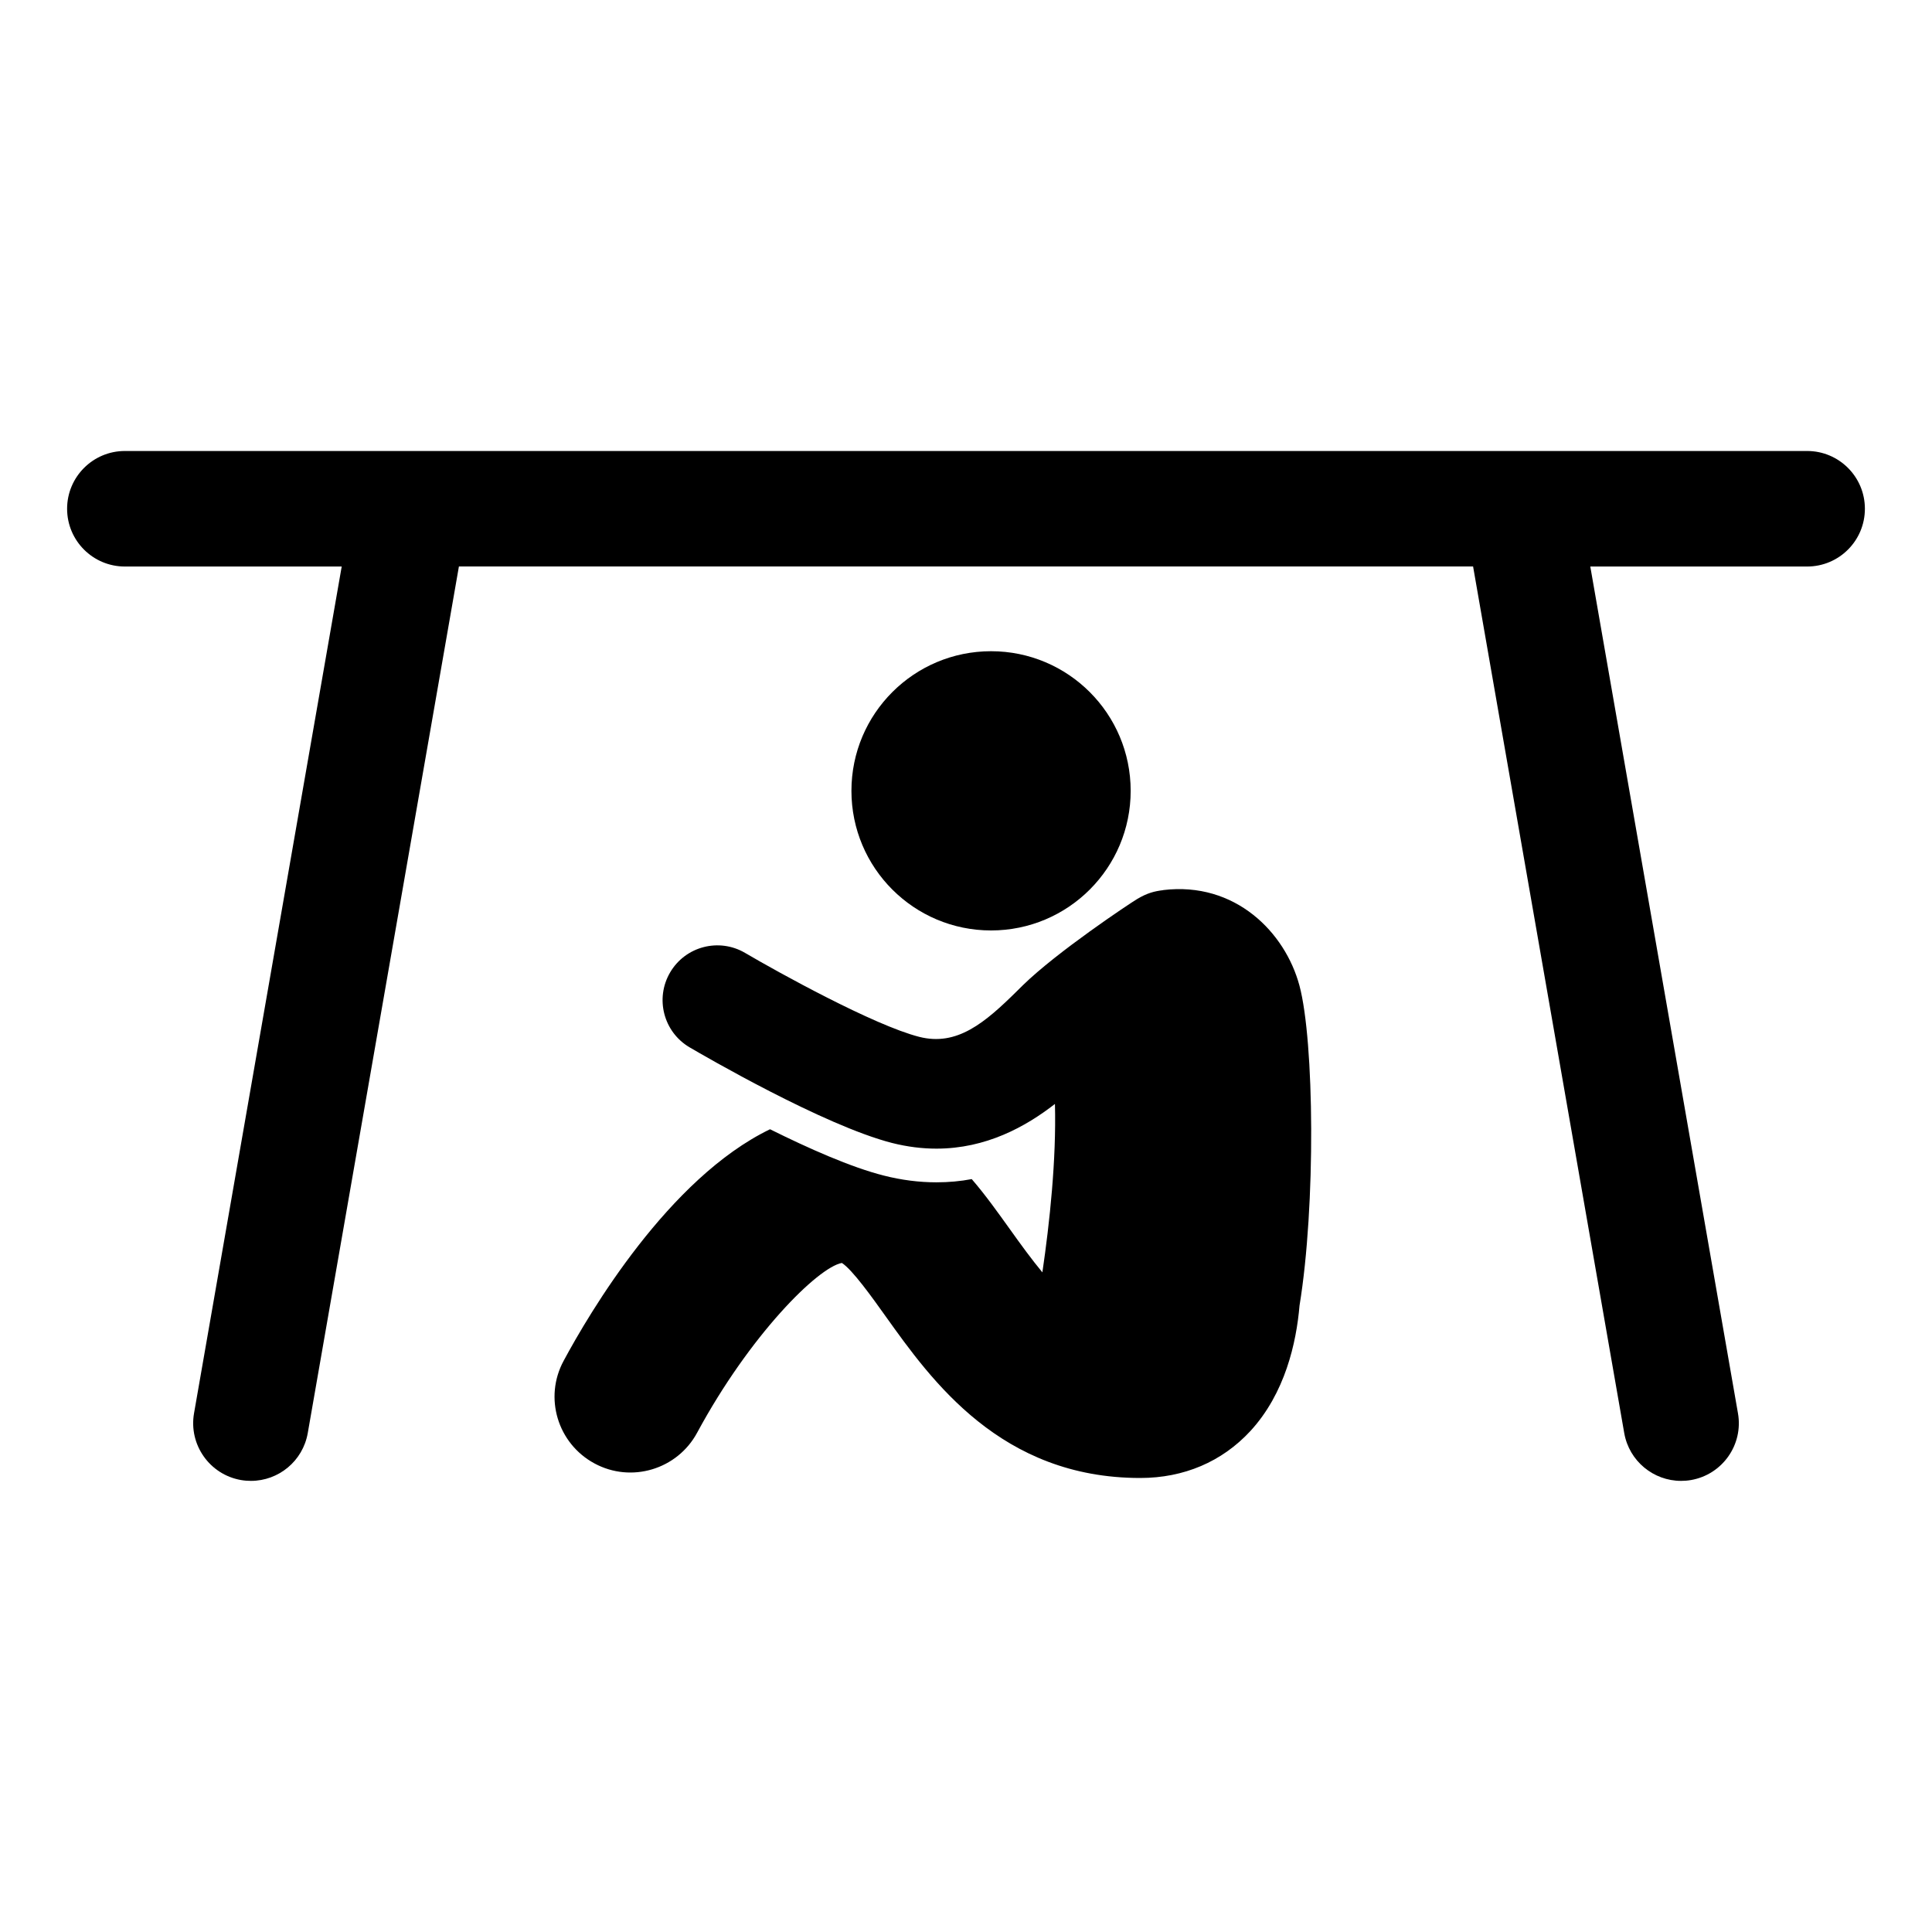
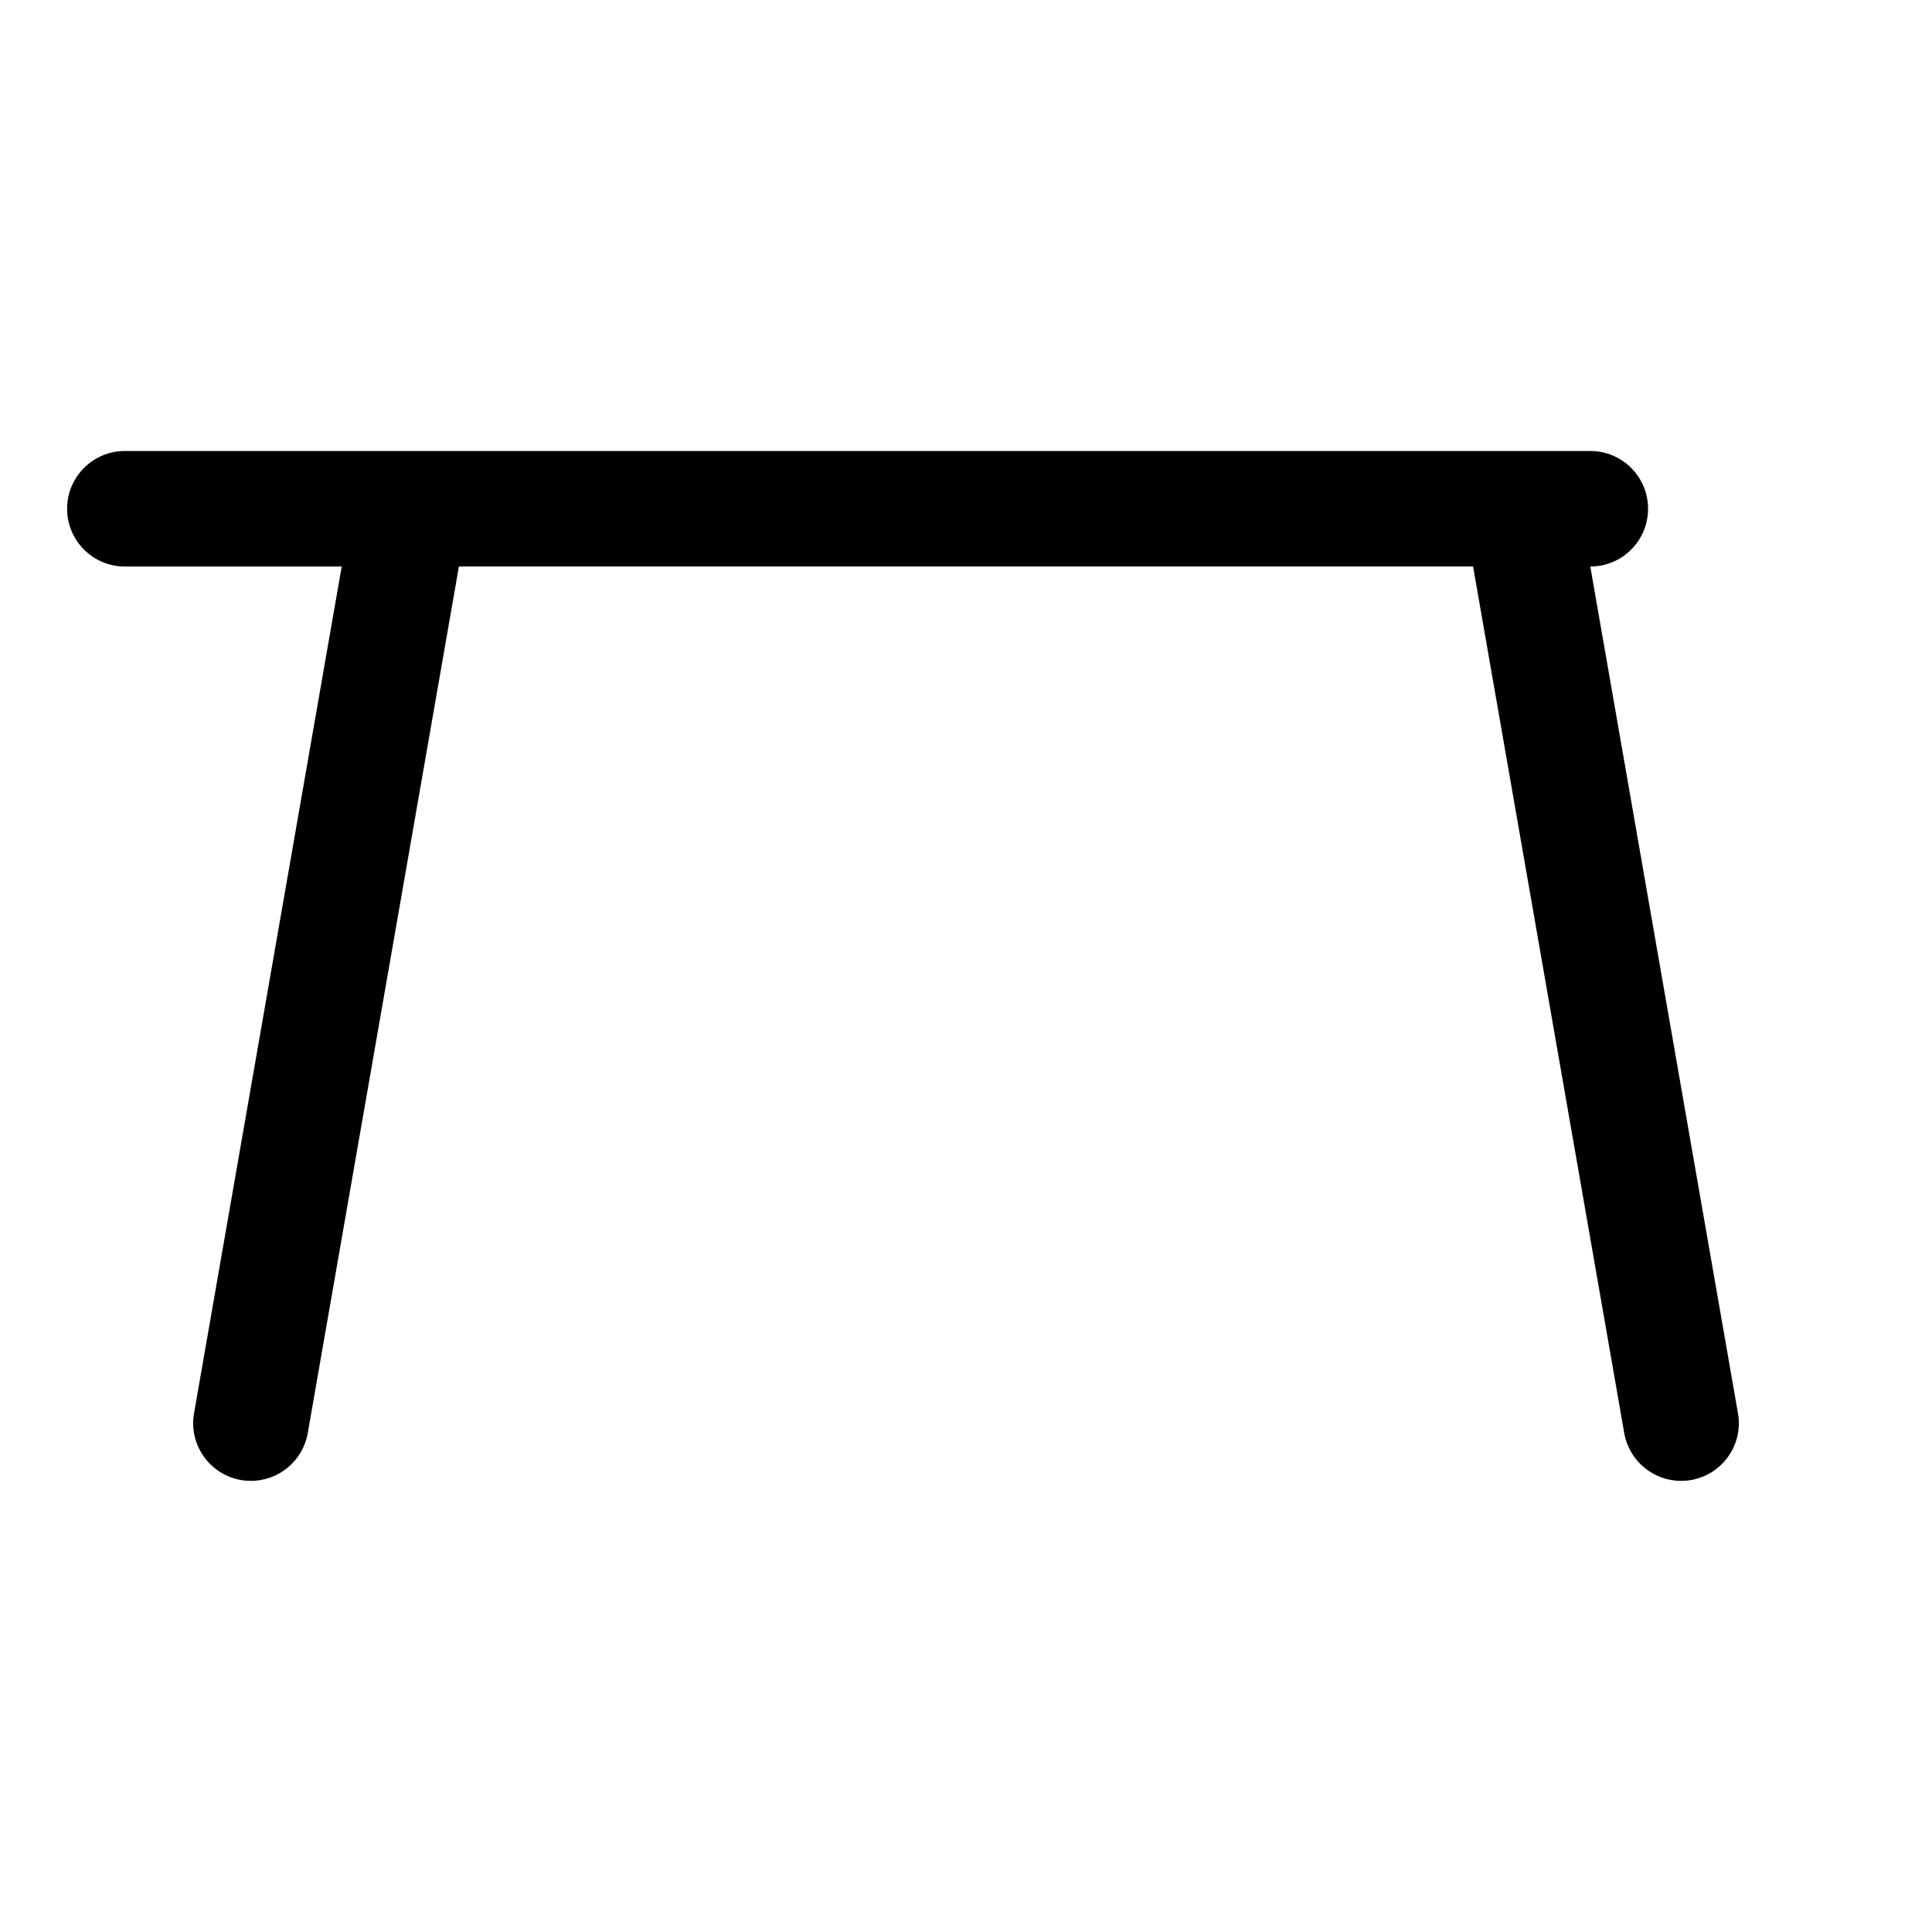
<svg xmlns="http://www.w3.org/2000/svg" id="Layer_1" data-name="Layer 1" version="1.1" viewBox="0 0 300 300">
-   <path d="M180.64,138.22c-1.41.17-2.49.45-4.03,1.36-1.3.78-12.47,8.22-17.78,13.41l-.88.87c-5.02,4.96-9.33,8.64-15.22,7.14-7.02-1.79-21.89-10.01-27.03-13.03-4.05-2.38-9.26-1.03-11.64,3.02-2.38,4.05-1.03,9.26,3.02,11.64,2.1,1.23,20.84,12.14,31.44,14.85,2.42.61,4.71.88,6.89.88,7.69,0,13.84-3.39,18.4-6.94.23,8.64-.82,18.44-1.95,26.15-1.65-1.99-3.33-4.29-5.16-6.86-1.77-2.46-3.65-5.12-5.81-7.62-1.74.33-3.57.5-5.48.5-2.69,0-5.44-.35-8.18-1.05-5.1-1.29-11.68-4.22-17.66-7.19-15.74,7.6-28.08,28.57-32.05,35.96-3.09,5.71-.94,12.84,4.79,15.93,5.71,3.09,12.86.94,15.94-4.77,8.18-15.15,18.73-25.66,22.47-26.36,1.61,1.01,4.71,5.35,6.79,8.27,7.14,10,17.92,25.12,39.54,25.12,6.78,0,12.69-2.52,17.09-7.27,5.42-5.87,7.16-13.76,7.65-19.5,2.54-15.54,2.29-41.08-.01-49.68-2.22-8.28-9.98-16.19-21.16-14.84Z" fill="#000" stroke-width="0" />
-   <circle cx="153.89" cy="122.8" r="21.68" fill="#000" stroke-width="0" />
-   <path d="M246.94,87.97h33.67c4.95,0,8.97-4.01,8.97-8.97s-4.02-8.97-8.97-8.97H19.39c-4.95,0-8.97,4.02-8.97,8.97s4.01,8.97,8.97,8.97h33.67l-22.93,131.48c-.85,4.88,2.42,9.52,7.29,10.37.52.09,1.04.13,1.55.13,4.28,0,8.06-3.07,8.82-7.43l23.47-134.56h157.48l23.47,134.56c.76,4.36,4.55,7.43,8.82,7.43.51,0,1.03-.04,1.55-.13,4.88-.85,8.15-5.5,7.29-10.37l-22.93-131.48Z" fill="#000" stroke-width="0" />
+   <path d="M246.94,87.97c4.95,0,8.97-4.01,8.97-8.97s-4.02-8.97-8.97-8.97H19.39c-4.95,0-8.97,4.02-8.97,8.97s4.01,8.97,8.97,8.97h33.67l-22.93,131.48c-.85,4.88,2.42,9.52,7.29,10.37.52.09,1.04.13,1.55.13,4.28,0,8.06-3.07,8.82-7.43l23.47-134.56h157.48l23.47,134.56c.76,4.36,4.55,7.43,8.82,7.43.51,0,1.03-.04,1.55-.13,4.88-.85,8.15-5.5,7.29-10.37l-22.93-131.48Z" fill="#000" stroke-width="0" />
</svg>